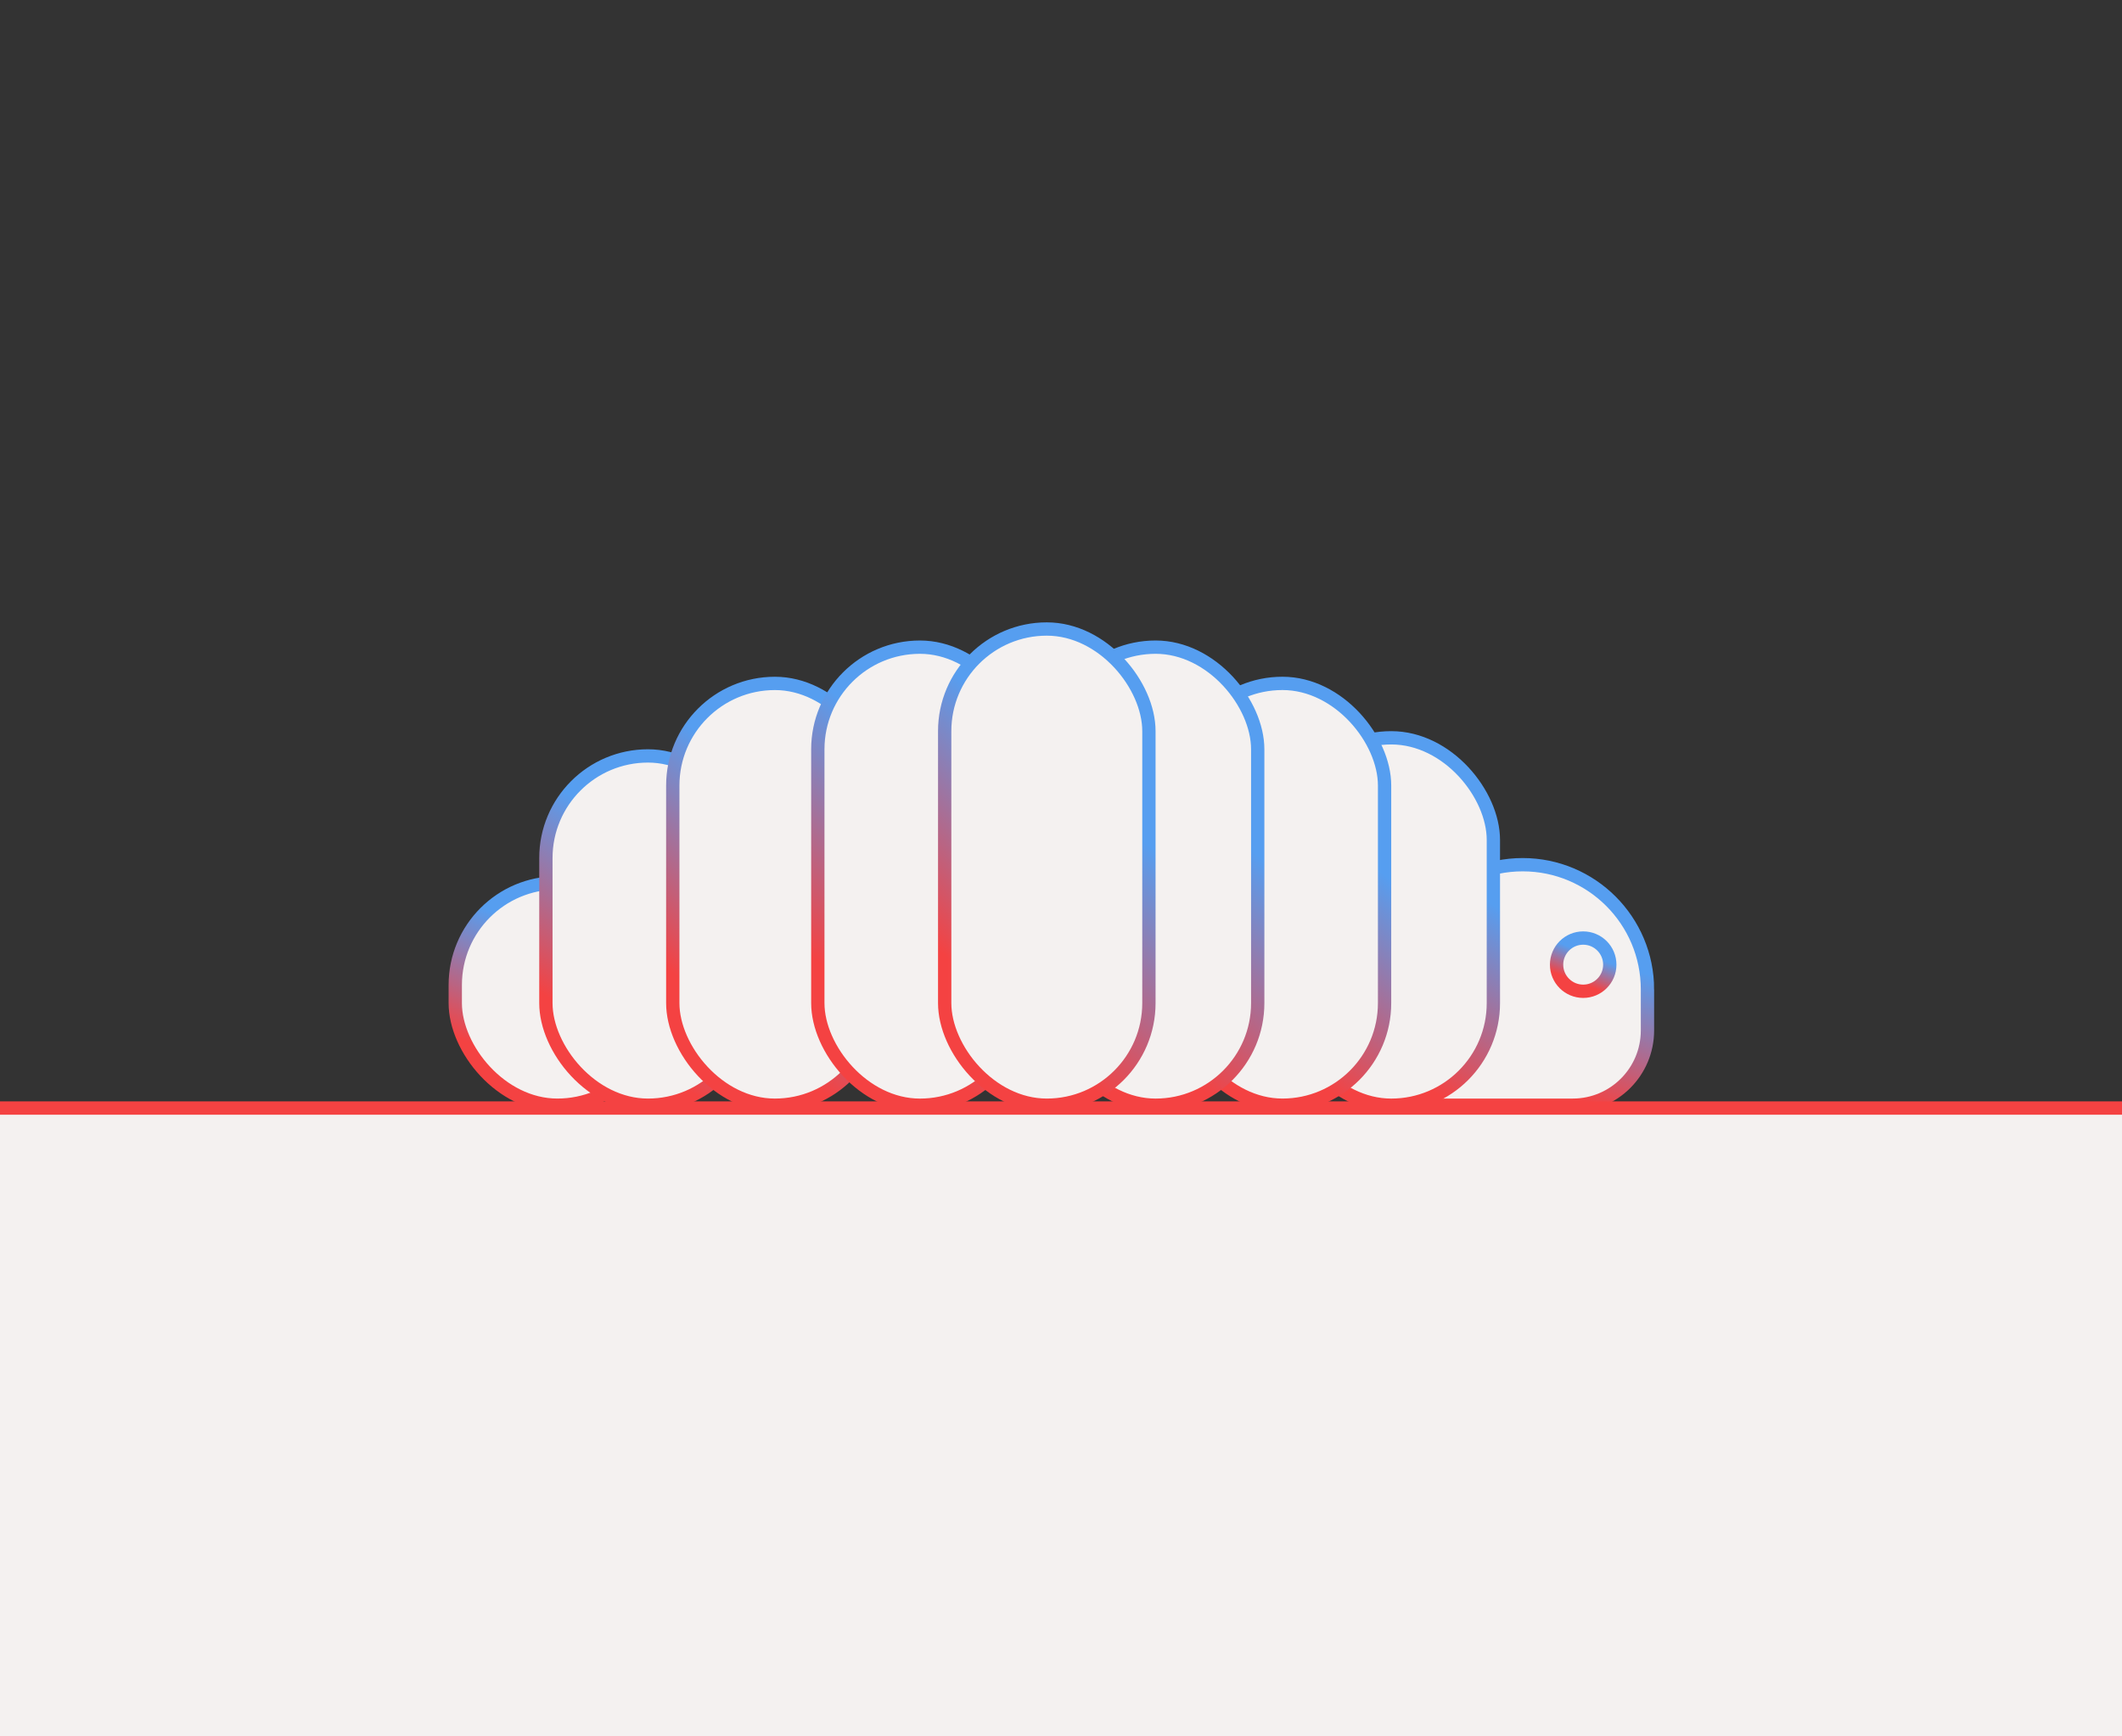
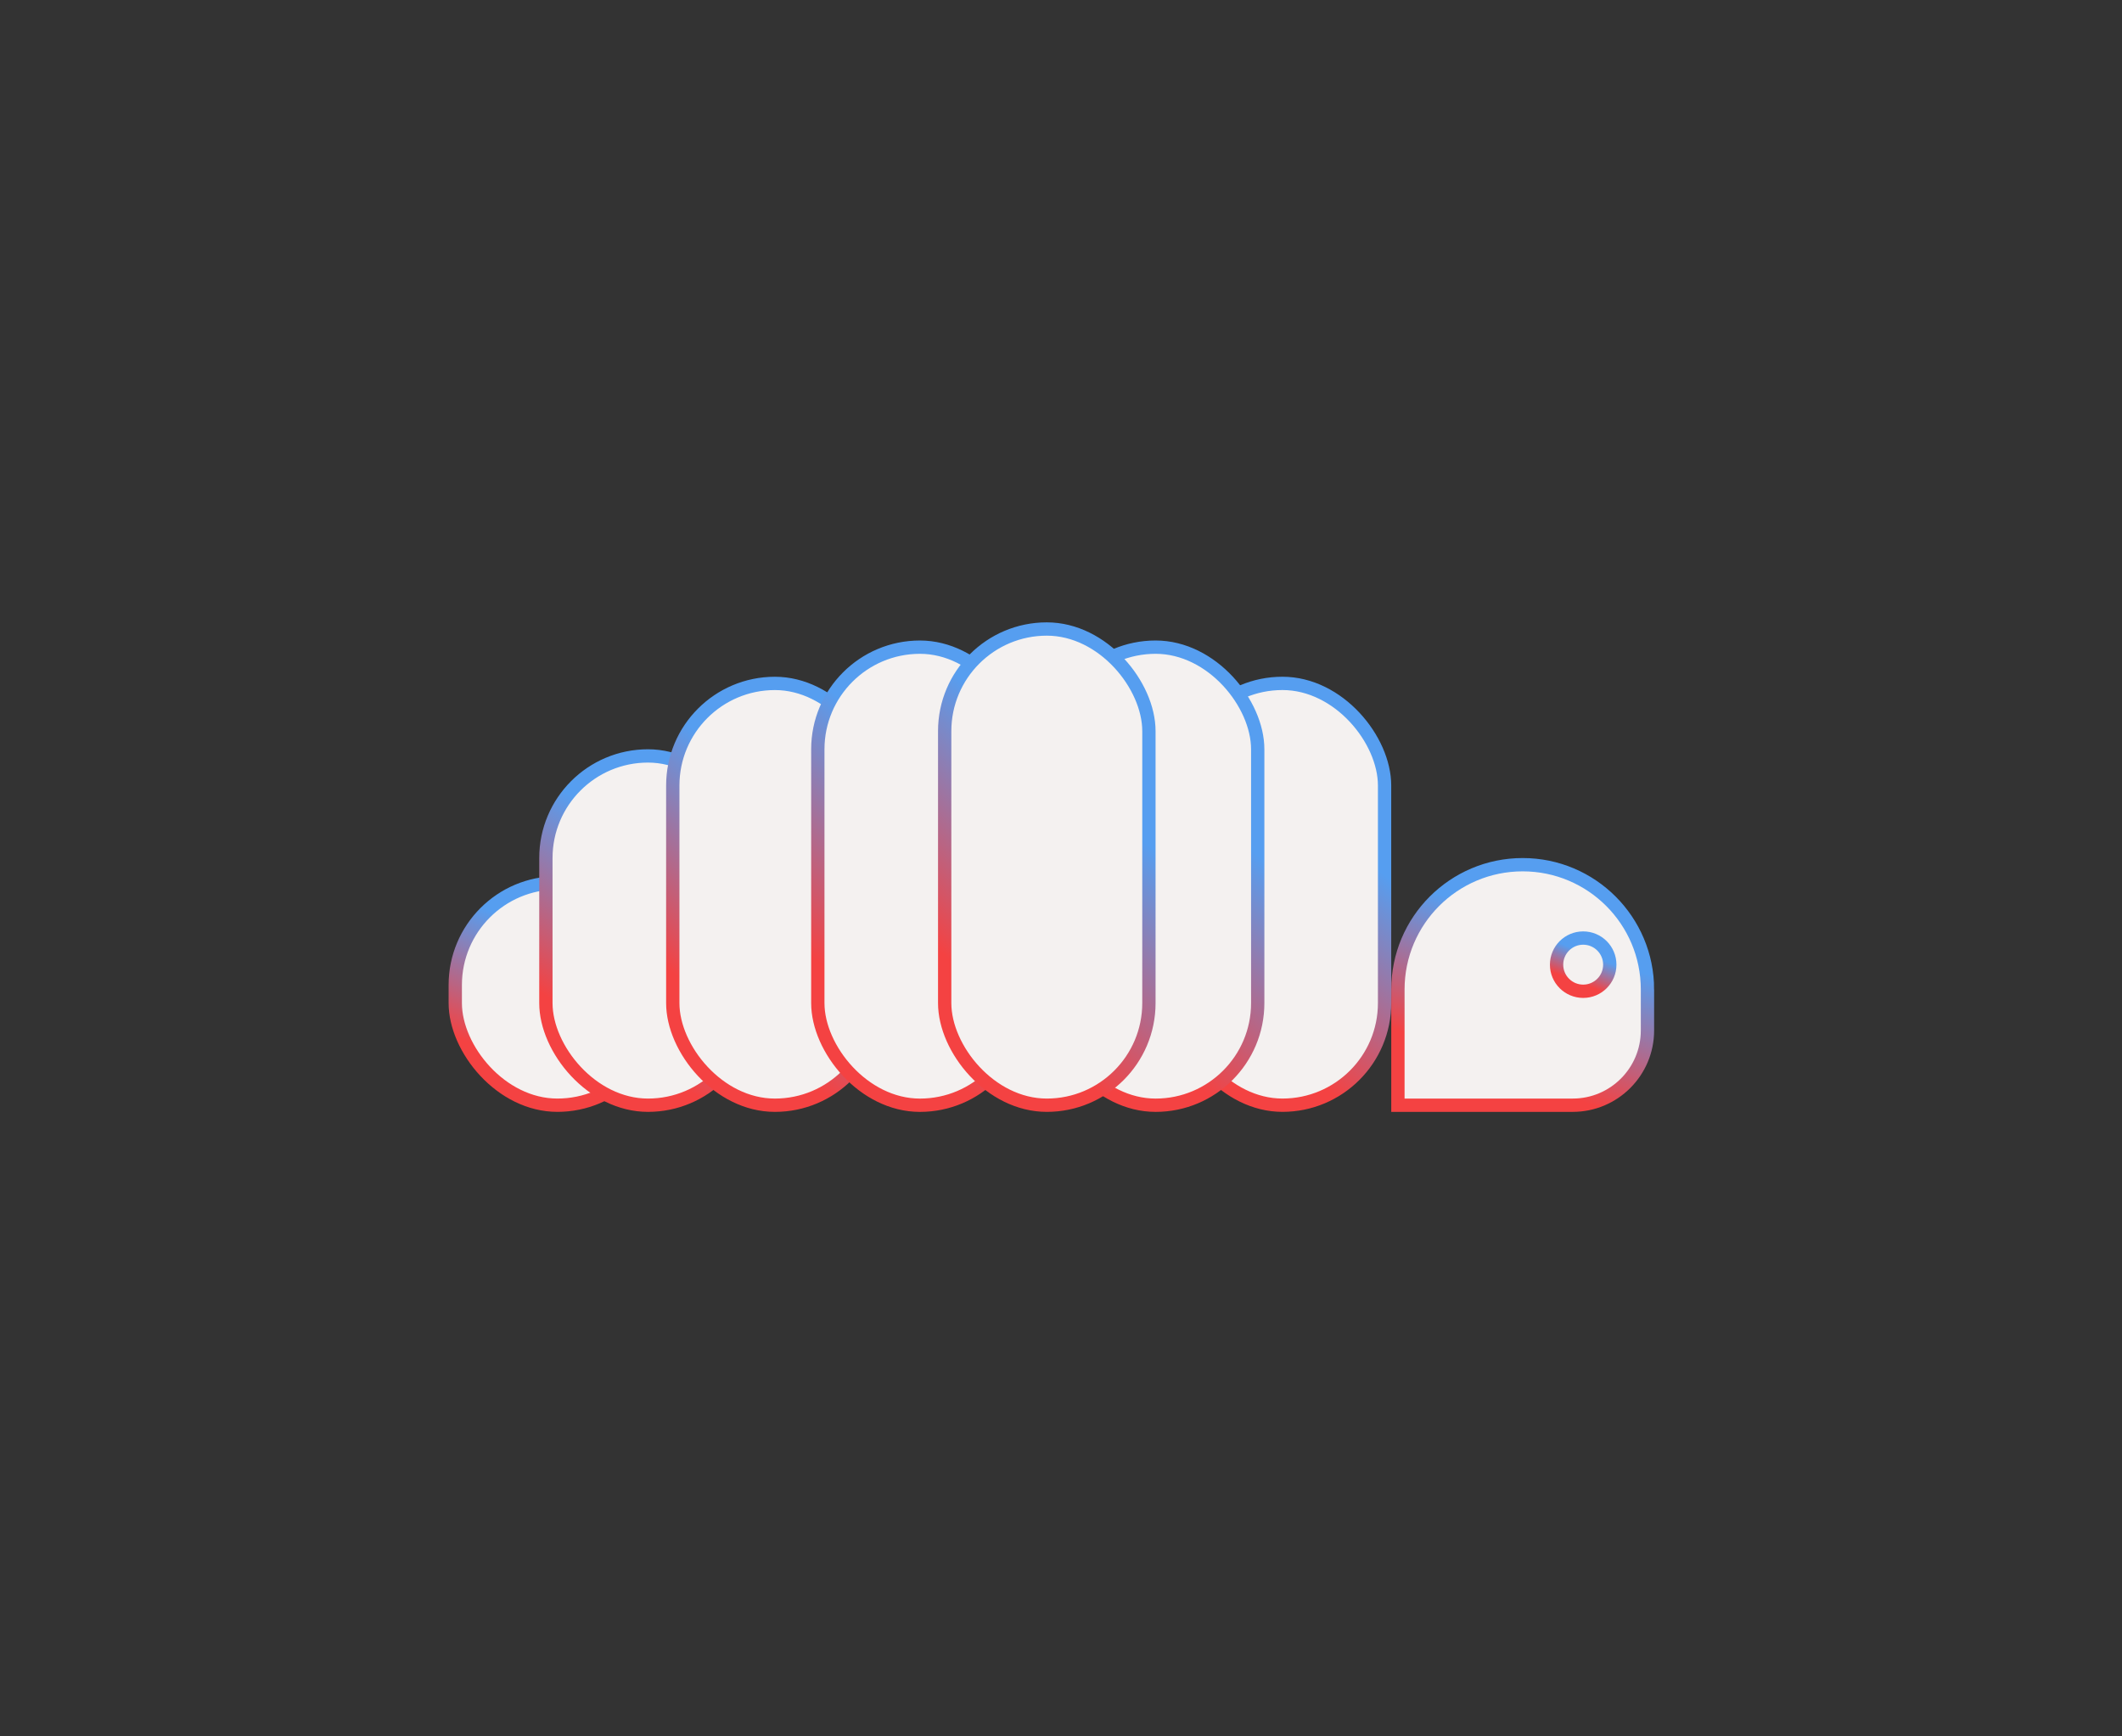
<svg xmlns="http://www.w3.org/2000/svg" id="etQFoRGrKW51" viewBox="0 0 319 261">
  <rect x="0" y="0" width="319" height="261" fill="#333333" stroke="none" />
  <style> #etQFoRGrKW52_to {animation: etQFoRGrKW52_to__to 1500ms linear infinite normal forwards}@keyframes etQFoRGrKW52_to__to { 0% {transform: translate(83.791px,149.414px)} 13.333% {transform: translate(117.791px,149.414px)} 26.667% {transform: translate(83.791px,149.414px)} 40% {transform: translate(117.791px,149.414px)} 53.333% {transform: translate(117.791px,123.414px)} 73.333% {transform: translate(117.791px,123.414px)} 86.667% {transform: translate(117.791px,149.414px)} 100% {transform: translate(83.791px,149.414px)}} #etQFoRGrKW53_to {animation: etQFoRGrKW53_to__to 1500ms linear infinite normal forwards}@keyframes etQFoRGrKW53_to__to { 0% {transform: translate(228.905px,148.052px)} 40% {transform: translate(228.905px,148.052px)} 53.333% {transform: translate(228.905px,122.052px)} 73.333% {transform: translate(228.905px,122.052px)} 86.667% {transform: translate(228.905px,148.052px)} 100% {transform: translate(228.905px,148.052px)}} #etQFoRGrKW54_to {animation: etQFoRGrKW54_to__to 1500ms linear infinite normal forwards}@keyframes etQFoRGrKW54_to__to { 0% {transform: translate(209.148px,138.515px)} 40% {transform: translate(209.148px,138.515px)} 53.333% {transform: translate(209.148px,112.515px)} 73.333% {transform: translate(209.148px,112.515px)} 86.667% {transform: translate(209.148px,138.515px)} 100% {transform: translate(209.148px,138.515px)}} #etQFoRGrKW55_to {animation: etQFoRGrKW55_to__to 1500ms linear infinite normal forwards}@keyframes etQFoRGrKW55_to__to { 0% {transform: translate(192.792px,134.424px)} 13.333% {transform: translate(196.792px,134.424px)} 26.667% {transform: translate(192.792px,134.424px)} 40% {transform: translate(196.792px,134.424px)} 53.333% {transform: translate(196.792px,103.424px)} 73.333% {transform: translate(196.792px,103.424px)} 86.667% {transform: translate(196.792px,134.424px)} 100% {transform: translate(192.792px,134.424px)}} #etQFoRGrKW56_to {animation: etQFoRGrKW56_to__to 1500ms linear infinite normal forwards}@keyframes etQFoRGrKW56_to__to { 0% {transform: translate(97.414px,139.877px)} 13.333% {transform: translate(128.414px,139.877px)} 26.667% {transform: translate(97.414px,139.877px)} 40% {transform: translate(128.414px,139.877px)} 53.333% {transform: translate(128.414px,113.877px)} 73.333% {transform: translate(128.414px,113.877px)} 86.667% {transform: translate(128.414px,139.877px)} 100% {transform: translate(97.414px,139.877px)}} #etQFoRGrKW57_to {animation: etQFoRGrKW57_to__to 1500ms linear infinite normal forwards}@keyframes etQFoRGrKW57_to__to { 0% {transform: translate(116.49px,134.427px)} 13.333% {transform: translate(141.49px,134.427px)} 26.667% {transform: translate(116.49px,134.427px)} 40% {transform: translate(141.49px,134.427px)} 53.333% {transform: translate(141.49px,103.427px)} 73.333% {transform: translate(141.49px,103.427px)} 86.667% {transform: translate(141.49px,134.427px)} 100% {transform: translate(116.49px,134.427px)}} #etQFoRGrKW58_to {animation: etQFoRGrKW58_to__to 1500ms linear infinite normal forwards}@keyframes etQFoRGrKW58_to__to { 0% {transform: translate(138.294px,131.703px)} 13.333% {transform: translate(156.294px,131.703px)} 26.667% {transform: translate(138.294px,131.703px)} 40% {transform: translate(156.294px,131.703px)} 53.333% {transform: translate(156.294px,98.703px)} 73.333% {transform: translate(156.294px,98.703px)} 86.667% {transform: translate(156.294px,131.703px)} 100% {transform: translate(138.294px,131.703px)}} #etQFoRGrKW59_to {animation: etQFoRGrKW59_to__to 1500ms linear infinite normal forwards}@keyframes etQFoRGrKW59_to__to { 0% {transform: translate(173.722px,131.702px)} 13.333% {transform: translate(182.722px,131.702px)} 26.667% {transform: translate(173.722px,131.702px)} 40% {transform: translate(182.722px,131.702px)} 53.333% {transform: translate(182.722px,97.702px)} 73.333% {transform: translate(182.722px,97.702px)} 86.667% {transform: translate(182.722px,131.702px)} 100% {transform: translate(173.722px,131.702px)}} #etQFoRGrKW510_to {animation: etQFoRGrKW510_to__to 1500ms linear infinite normal forwards}@keyframes etQFoRGrKW510_to__to { 0% {transform: translate(157.365px,130.338px)} 13.333% {transform: translate(170.365px,130.338px)} 26.667% {transform: translate(157.365px,130.338px)} 40% {transform: translate(170.365px,130.338px)} 53.333% {transform: translate(170.365px,94.338px)} 73.333% {transform: translate(170.365px,94.338px)} 86.667% {transform: translate(170.365px,130.338px)} 100% {transform: translate(157.365px,130.338px)}} #etQFoRGrKW511_to {animation: etQFoRGrKW511_to__to 1500ms linear infinite normal forwards}@keyframes etQFoRGrKW511_to__to { 0% {transform: translate(238px,145px)} 40% {transform: translate(238px,145px)} 53.333% {transform: translate(238px,119px)} 73.333% {transform: translate(238px,119px)} 86.667% {transform: translate(238px,145px)} 100% {transform: translate(238px,145px)}} #etQFoRGrKW512_to {animation: etQFoRGrKW512_to__to 1500ms linear infinite normal forwards}@keyframes etQFoRGrKW512_to__to { 0% {transform: translate(757.165px,155.302px)} 93.333% {transform: translate(167.165px,155.302px)} 100% {transform: translate(167.165px,155.302px)}} </style>
  <defs>
    <linearGradient id="etQFoRGrKW52-stroke" x1="0.258" y1="23.239" x2="7.977" y2="5.329" spreadMethod="pad" gradientUnits="userSpaceOnUse" gradientTransform="translate(0 0)">
      <stop id="etQFoRGrKW52-stroke-0" offset="0%" stop-color="#f44242" />
      <stop id="etQFoRGrKW52-stroke-1" offset="100%" stop-color="#569ef0" />
    </linearGradient>
    <linearGradient id="etQFoRGrKW53-stroke" x1="210.669" y1="155.079" x2="218.324" y2="135.149" spreadMethod="pad" gradientUnits="userSpaceOnUse" gradientTransform="translate(0 0)">
      <stop id="etQFoRGrKW53-stroke-0" offset="0%" stop-color="#f44242" />
      <stop id="etQFoRGrKW53-stroke-1" offset="100%" stop-color="#569ef0" />
    </linearGradient>
    <linearGradient id="etQFoRGrKW54-stroke" x1="0.258" y1="38.155" x2="16.344" y2="15.05" spreadMethod="pad" gradientUnits="userSpaceOnUse" gradientTransform="translate(0 0)">
      <stop id="etQFoRGrKW54-stroke-0" offset="0%" stop-color="#f44242" />
      <stop id="etQFoRGrKW54-stroke-1" offset="100%" stop-color="#569ef0" />
    </linearGradient>
    <linearGradient id="etQFoRGrKW55-stroke" x1="0.259" y1="43.749" x2="19.36" y2="19.742" spreadMethod="pad" gradientUnits="userSpaceOnUse" gradientTransform="translate(0 0)">
      <stop id="etQFoRGrKW55-stroke-0" offset="0%" stop-color="#f44242" />
      <stop id="etQFoRGrKW55-stroke-1" offset="100%" stop-color="#569ef0" />
    </linearGradient>
    <linearGradient id="etQFoRGrKW56-stroke" x1="0.258" y1="36.291" x2="15.305" y2="13.597" spreadMethod="pad" gradientUnits="userSpaceOnUse" gradientTransform="translate(0 0)">
      <stop id="etQFoRGrKW56-stroke-0" offset="0%" stop-color="#f44242" />
      <stop id="etQFoRGrKW56-stroke-1" offset="100%" stop-color="#569ef0" />
    </linearGradient>
    <linearGradient id="etQFoRGrKW57-stroke" x1="0.258" y1="43.748" x2="19.359" y2="19.742" spreadMethod="pad" gradientUnits="userSpaceOnUse" gradientTransform="translate(0 0)">
      <stop id="etQFoRGrKW57-stroke-0" offset="0%" stop-color="#f44242" />
      <stop id="etQFoRGrKW57-stroke-1" offset="100%" stop-color="#569ef0" />
    </linearGradient>
    <linearGradient id="etQFoRGrKW58-stroke" x1="0.259" y1="47.478" x2="21.263" y2="23.11" spreadMethod="pad" gradientUnits="userSpaceOnUse" gradientTransform="translate(0 0)">
      <stop id="etQFoRGrKW58-stroke-0" offset="0%" stop-color="#f44242" />
      <stop id="etQFoRGrKW58-stroke-1" offset="100%" stop-color="#569ef0" />
    </linearGradient>
    <linearGradient id="etQFoRGrKW59-stroke" x1="0.258" y1="47.478" x2="21.262" y2="23.11" spreadMethod="pad" gradientUnits="userSpaceOnUse" gradientTransform="translate(0 0)">
      <stop id="etQFoRGrKW59-stroke-0" offset="0%" stop-color="#f44242" />
      <stop id="etQFoRGrKW59-stroke-1" offset="100%" stop-color="#569ef0" />
    </linearGradient>
    <linearGradient id="etQFoRGrKW510-stroke" x1="0.258" y1="49.342" x2="22.176" y2="24.856" spreadMethod="pad" gradientUnits="userSpaceOnUse" gradientTransform="translate(0 0)">
      <stop id="etQFoRGrKW510-stroke-0" offset="0%" stop-color="#f44242" />
      <stop id="etQFoRGrKW510-stroke-1" offset="100%" stop-color="#569ef0" />
    </linearGradient>
    <linearGradient id="etQFoRGrKW511-stroke" x1="-3.692" y1="1.473" x2="-2.045" y2="-2.667" spreadMethod="pad" gradientUnits="userSpaceOnUse" gradientTransform="translate(0 0)">
      <stop id="etQFoRGrKW511-stroke-0" offset="0%" stop-color="#f44242" />
      <stop id="etQFoRGrKW511-stroke-1" offset="100%" stop-color="#569ef0" />
    </linearGradient>
    <linearGradient id="etQFoRGrKW512-stroke" x1="-266.231" y1="159.894" x2="-266.157" y2="146.407" spreadMethod="pad" gradientUnits="userSpaceOnUse" gradientTransform="translate(0 0)">
      <stop id="etQFoRGrKW512-stroke-0" offset="0%" stop-color="#f44242" />
      <stop id="etQFoRGrKW512-stroke-1" offset="100%" stop-color="#569ef0" />
    </linearGradient>
  </defs>
  <g id="etQFoRGrKW52_to" transform="translate(83.791,149.414)">
    <rect width="30.702" height="33.427" rx="15.351" ry="15.351" transform="translate(-15.351,-16.714)" fill="#f4f1f0" stroke="url(#etQFoRGrKW52-stroke)" stroke-width="2" />
  </g>
  <g id="etQFoRGrKW53_to" transform="translate(228.905,148.052)">
    <path d="M247.663,148.733v6.157c0,6.206-5.031,11.238-11.237,11.238h-26.278v-17.395c0-10.36,8.398-18.758,18.758-18.758c10.359,0,18.757,8.398,18.757,18.758Z" transform="translate(-228.905,-148.052)" fill="#f4f1f0" stroke="url(#etQFoRGrKW53-stroke)" stroke-width="2" />
  </g>
  <g id="etQFoRGrKW54_to" transform="translate(209.148,138.515)">
-     <rect width="30.702" height="55.229" rx="15.351" ry="15.351" transform="translate(-15.351,-27.614)" fill="#f4f1f0" stroke="url(#etQFoRGrKW54-stroke)" stroke-width="2" />
-   </g>
+     </g>
  <g id="etQFoRGrKW55_to" transform="translate(192.792,134.424)">
    <rect width="30.702" height="63.404" rx="15.351" ry="15.351" transform="translate(-15.351,-31.702)" fill="#f4f1f0" stroke="url(#etQFoRGrKW55-stroke)" stroke-width="2" />
  </g>
  <g id="etQFoRGrKW56_to" transform="translate(97.414,139.877)">
    <rect width="30.702" height="52.503" rx="15.351" ry="15.351" transform="translate(-15.351,-26.252)" fill="#f4f1f0" stroke="url(#etQFoRGrKW56-stroke)" stroke-width="2" />
  </g>
  <g id="etQFoRGrKW57_to" transform="translate(116.49,134.427)">
    <rect width="30.702" height="63.404" rx="15.351" ry="15.351" transform="translate(-15.351,-31.702)" fill="#f4f1f0" stroke="url(#etQFoRGrKW57-stroke)" stroke-width="2" />
  </g>
  <g id="etQFoRGrKW58_to" transform="translate(138.294,131.703)">
    <rect width="30.702" height="68.855" rx="15.351" ry="15.351" transform="translate(-15.351,-34.427)" fill="#f4f1f0" stroke="url(#etQFoRGrKW58-stroke)" stroke-width="2" />
  </g>
  <g id="etQFoRGrKW59_to" transform="translate(173.722,131.702)">
    <rect width="30.702" height="68.855" rx="15.351" ry="15.351" transform="translate(-15.351,-34.427)" fill="#f4f1f0" stroke="url(#etQFoRGrKW59-stroke)" stroke-width="2" />
  </g>
  <g id="etQFoRGrKW510_to" transform="translate(157.365,130.338)">
    <rect width="30.702" height="71.58" rx="15.351" ry="15.351" transform="translate(-15.351,-35.79)" fill="#f4f1f0" stroke="url(#etQFoRGrKW510-stroke)" stroke-width="2" />
  </g>
  <g id="etQFoRGrKW511_to" transform="translate(238,145)">
    <circle r="4" transform="translate(0,0)" fill="#f4f1f0" stroke="url(#etQFoRGrKW511-stroke)" stroke-width="2" />
  </g>
  <g id="etQFoRGrKW512_to" transform="translate(757.165,155.302)">
-     <path d="M1302.5,167v139.086h-555.258-1076.242L-329,167h615.5l14.25-22.5L315,167h987.5Z" transform="translate(-486.75,-155.75)" fill="#f4f1f0" stroke="url(#etQFoRGrKW512-stroke)" stroke-width="2" />
-   </g>
+     </g>
</svg>